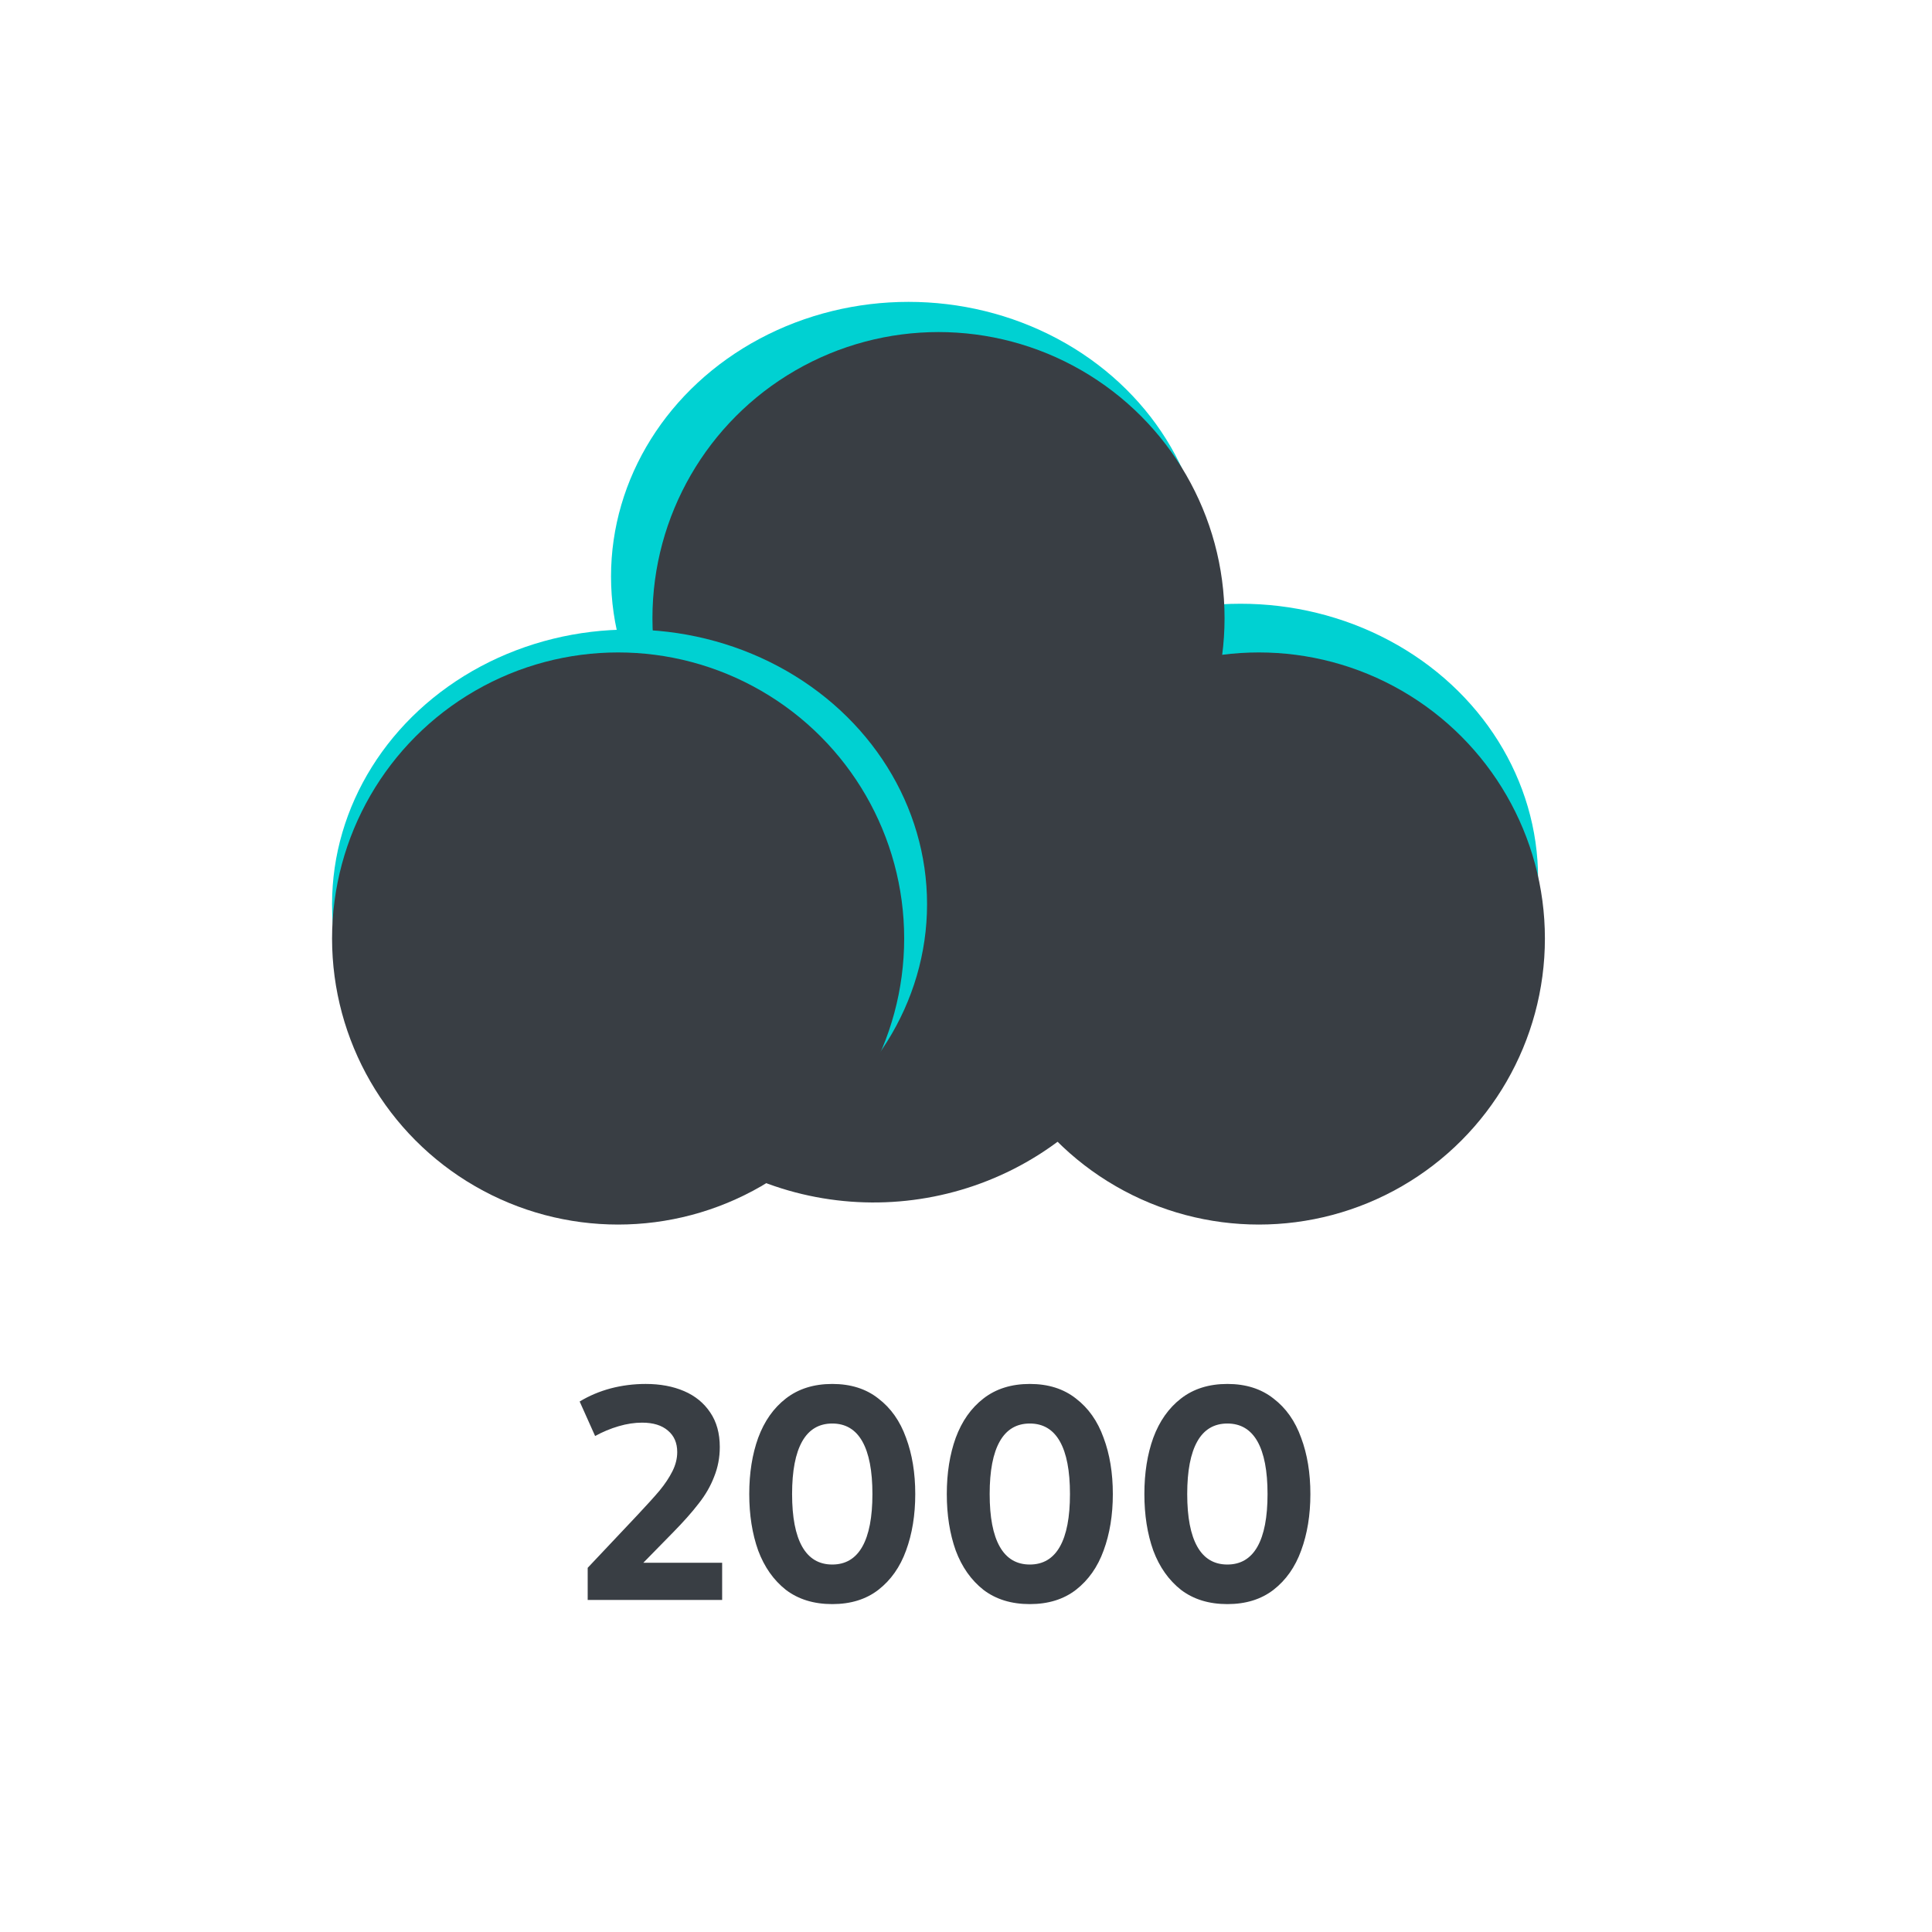
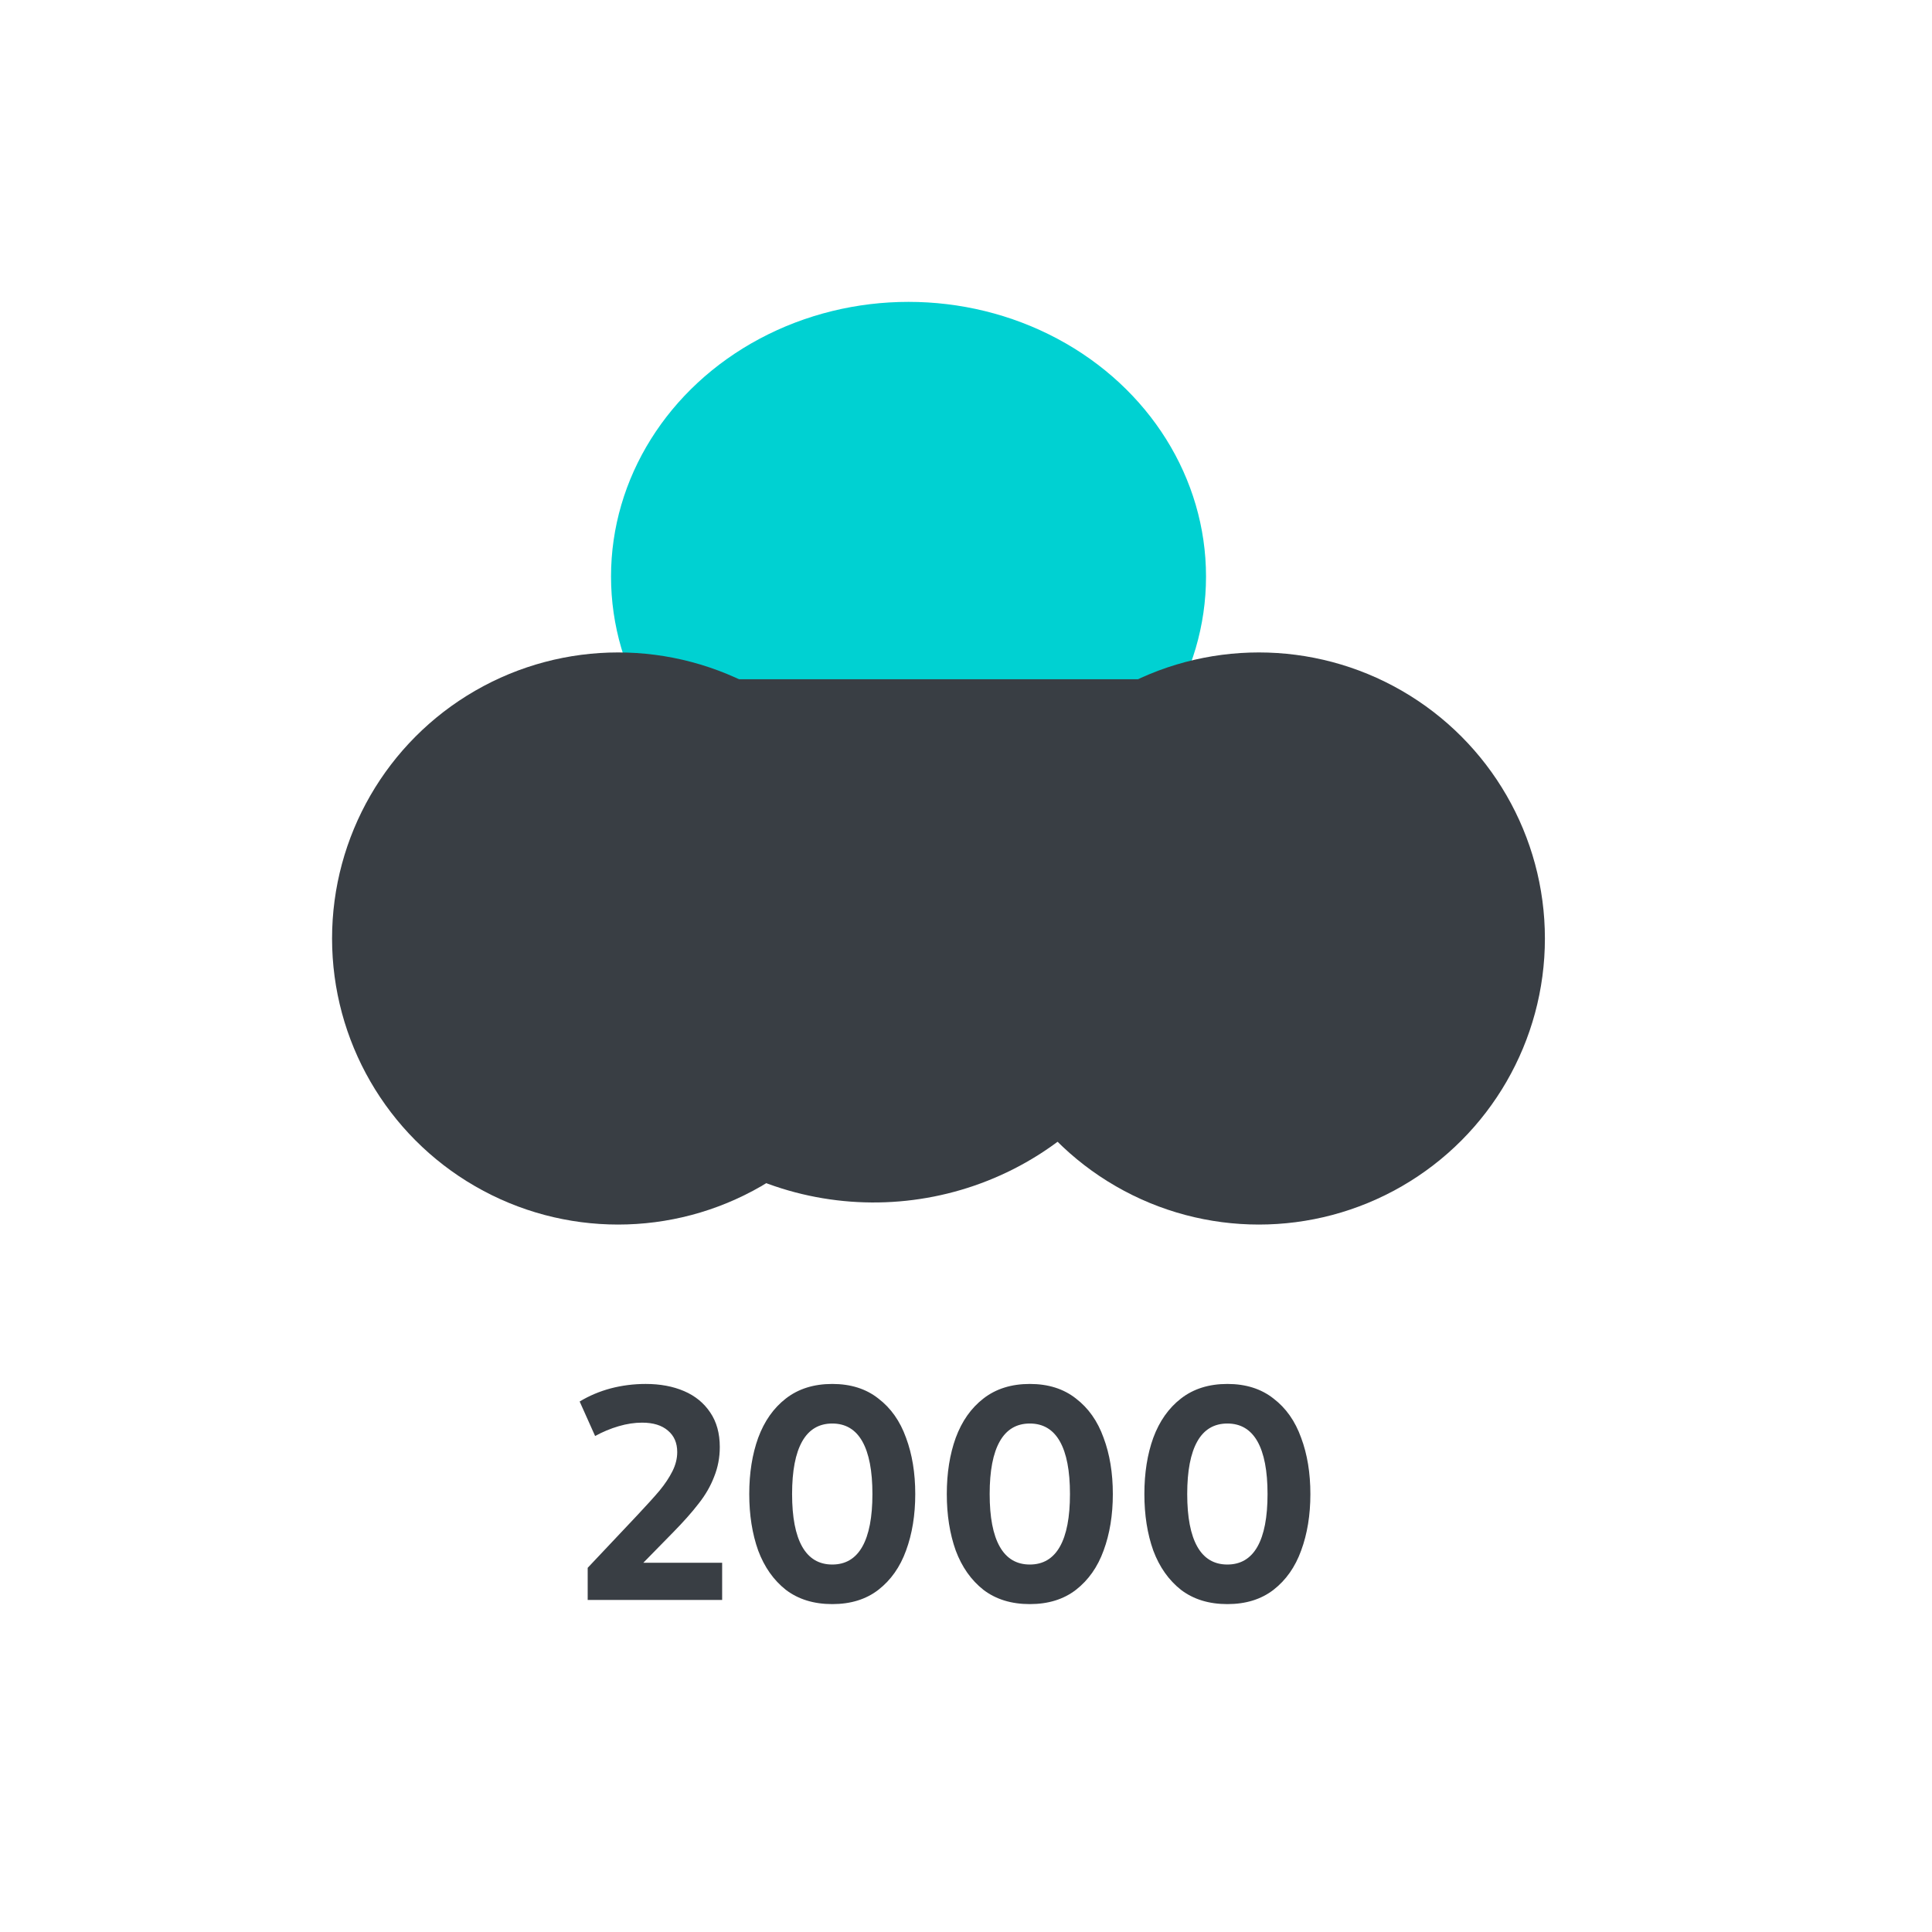
<svg xmlns="http://www.w3.org/2000/svg" width="64" height="64" viewBox="0 0 64 64" fill="none">
-   <ellipse cx="41.096" cy="29.097" rx="9.855" ry="9.097" fill="#00D1D2" />
  <ellipse cx="30.096" cy="19.097" rx="9.855" ry="9.097" fill="#00D1D2" />
  <path d="M18.5 22.5H41.241L40.403 38.355L38.403 34.355L36.582 36.404C33.079 40.344 27.154 40.973 22.903 37.855V37.855L21.258 38.355H19.403L18.5 22.5Z" fill="#393E44" />
-   <circle cx="31.089" cy="20.476" r="9.476" fill="#393E44" />
  <circle cx="41.701" cy="31.089" r="9.476" fill="#393E44" />
-   <ellipse cx="20.855" cy="29.952" rx="9.855" ry="9.097" fill="#00D1D2" />
  <circle cx="20.476" cy="31.089" r="9.476" fill="#393E44" />
  <path d="M21.311 51.768H23.922V53H19.468V51.936L21.114 50.191C21.429 49.856 21.675 49.584 21.853 49.373C22.03 49.157 22.172 48.943 22.277 48.733C22.382 48.523 22.434 48.312 22.434 48.102C22.434 47.8 22.332 47.563 22.129 47.393C21.925 47.215 21.639 47.127 21.271 47.127C21.022 47.127 20.762 47.166 20.493 47.245C20.224 47.324 19.964 47.432 19.714 47.57L19.202 46.427C19.517 46.236 19.859 46.092 20.227 45.993C20.601 45.895 20.989 45.845 21.39 45.845C21.869 45.845 22.293 45.924 22.661 46.082C23.029 46.24 23.318 46.476 23.528 46.791C23.738 47.1 23.844 47.481 23.844 47.935C23.844 48.283 23.781 48.611 23.656 48.92C23.538 49.229 23.367 49.525 23.144 49.807C22.927 50.09 22.645 50.408 22.296 50.763L21.311 51.768ZM27.57 53.138C26.959 53.138 26.446 52.98 26.032 52.665C25.625 52.343 25.32 51.909 25.116 51.364C24.919 50.812 24.82 50.188 24.82 49.492C24.82 48.795 24.919 48.174 25.116 47.629C25.32 47.077 25.625 46.644 26.032 46.328C26.446 46.006 26.959 45.845 27.57 45.845C28.181 45.845 28.69 46.006 29.097 46.328C29.511 46.644 29.817 47.077 30.014 47.629C30.217 48.174 30.319 48.795 30.319 49.492C30.319 50.188 30.217 50.812 30.014 51.364C29.817 51.909 29.511 52.343 29.097 52.665C28.69 52.98 28.181 53.138 27.57 53.138ZM27.57 51.827C28.01 51.827 28.342 51.63 28.565 51.236C28.788 50.842 28.9 50.26 28.9 49.492C28.9 48.723 28.788 48.142 28.565 47.747C28.342 47.353 28.01 47.156 27.57 47.156C27.13 47.156 26.798 47.353 26.574 47.747C26.351 48.142 26.239 48.723 26.239 49.492C26.239 50.26 26.351 50.842 26.574 51.236C26.798 51.63 27.13 51.827 27.57 51.827ZM34.114 53.138C33.503 53.138 32.99 52.98 32.577 52.665C32.169 52.343 31.864 51.909 31.66 51.364C31.463 50.812 31.364 50.188 31.364 49.492C31.364 48.795 31.463 48.174 31.66 47.629C31.864 47.077 32.169 46.644 32.577 46.328C32.99 46.006 33.503 45.845 34.114 45.845C34.725 45.845 35.234 46.006 35.642 46.328C36.055 46.644 36.361 47.077 36.558 47.629C36.762 48.174 36.864 48.795 36.864 49.492C36.864 50.188 36.762 50.812 36.558 51.364C36.361 51.909 36.055 52.343 35.642 52.665C35.234 52.98 34.725 53.138 34.114 53.138ZM34.114 51.827C34.554 51.827 34.886 51.63 35.109 51.236C35.333 50.842 35.444 50.26 35.444 49.492C35.444 48.723 35.333 48.142 35.109 47.747C34.886 47.353 34.554 47.156 34.114 47.156C33.674 47.156 33.342 47.353 33.119 47.747C32.895 48.142 32.784 48.723 32.784 49.492C32.784 50.26 32.895 50.842 33.119 51.236C33.342 51.63 33.674 51.827 34.114 51.827ZM40.658 53.138C40.047 53.138 39.535 52.98 39.121 52.665C38.714 52.343 38.408 51.909 38.204 51.364C38.007 50.812 37.909 50.188 37.909 49.492C37.909 48.795 38.007 48.174 38.204 47.629C38.408 47.077 38.714 46.644 39.121 46.328C39.535 46.006 40.047 45.845 40.658 45.845C41.269 45.845 41.778 46.006 42.186 46.328C42.6 46.644 42.905 47.077 43.102 47.629C43.306 48.174 43.408 48.795 43.408 49.492C43.408 50.188 43.306 50.812 43.102 51.364C42.905 51.909 42.6 52.343 42.186 52.665C41.778 52.98 41.269 53.138 40.658 53.138ZM40.658 51.827C41.098 51.827 41.43 51.63 41.654 51.236C41.877 50.842 41.989 50.26 41.989 49.492C41.989 48.723 41.877 48.142 41.654 47.747C41.43 47.353 41.098 47.156 40.658 47.156C40.218 47.156 39.886 47.353 39.663 47.747C39.44 48.142 39.328 48.723 39.328 49.492C39.328 50.26 39.44 50.842 39.663 51.236C39.886 51.63 40.218 51.827 40.658 51.827Z" fill="#393E44" />
</svg>